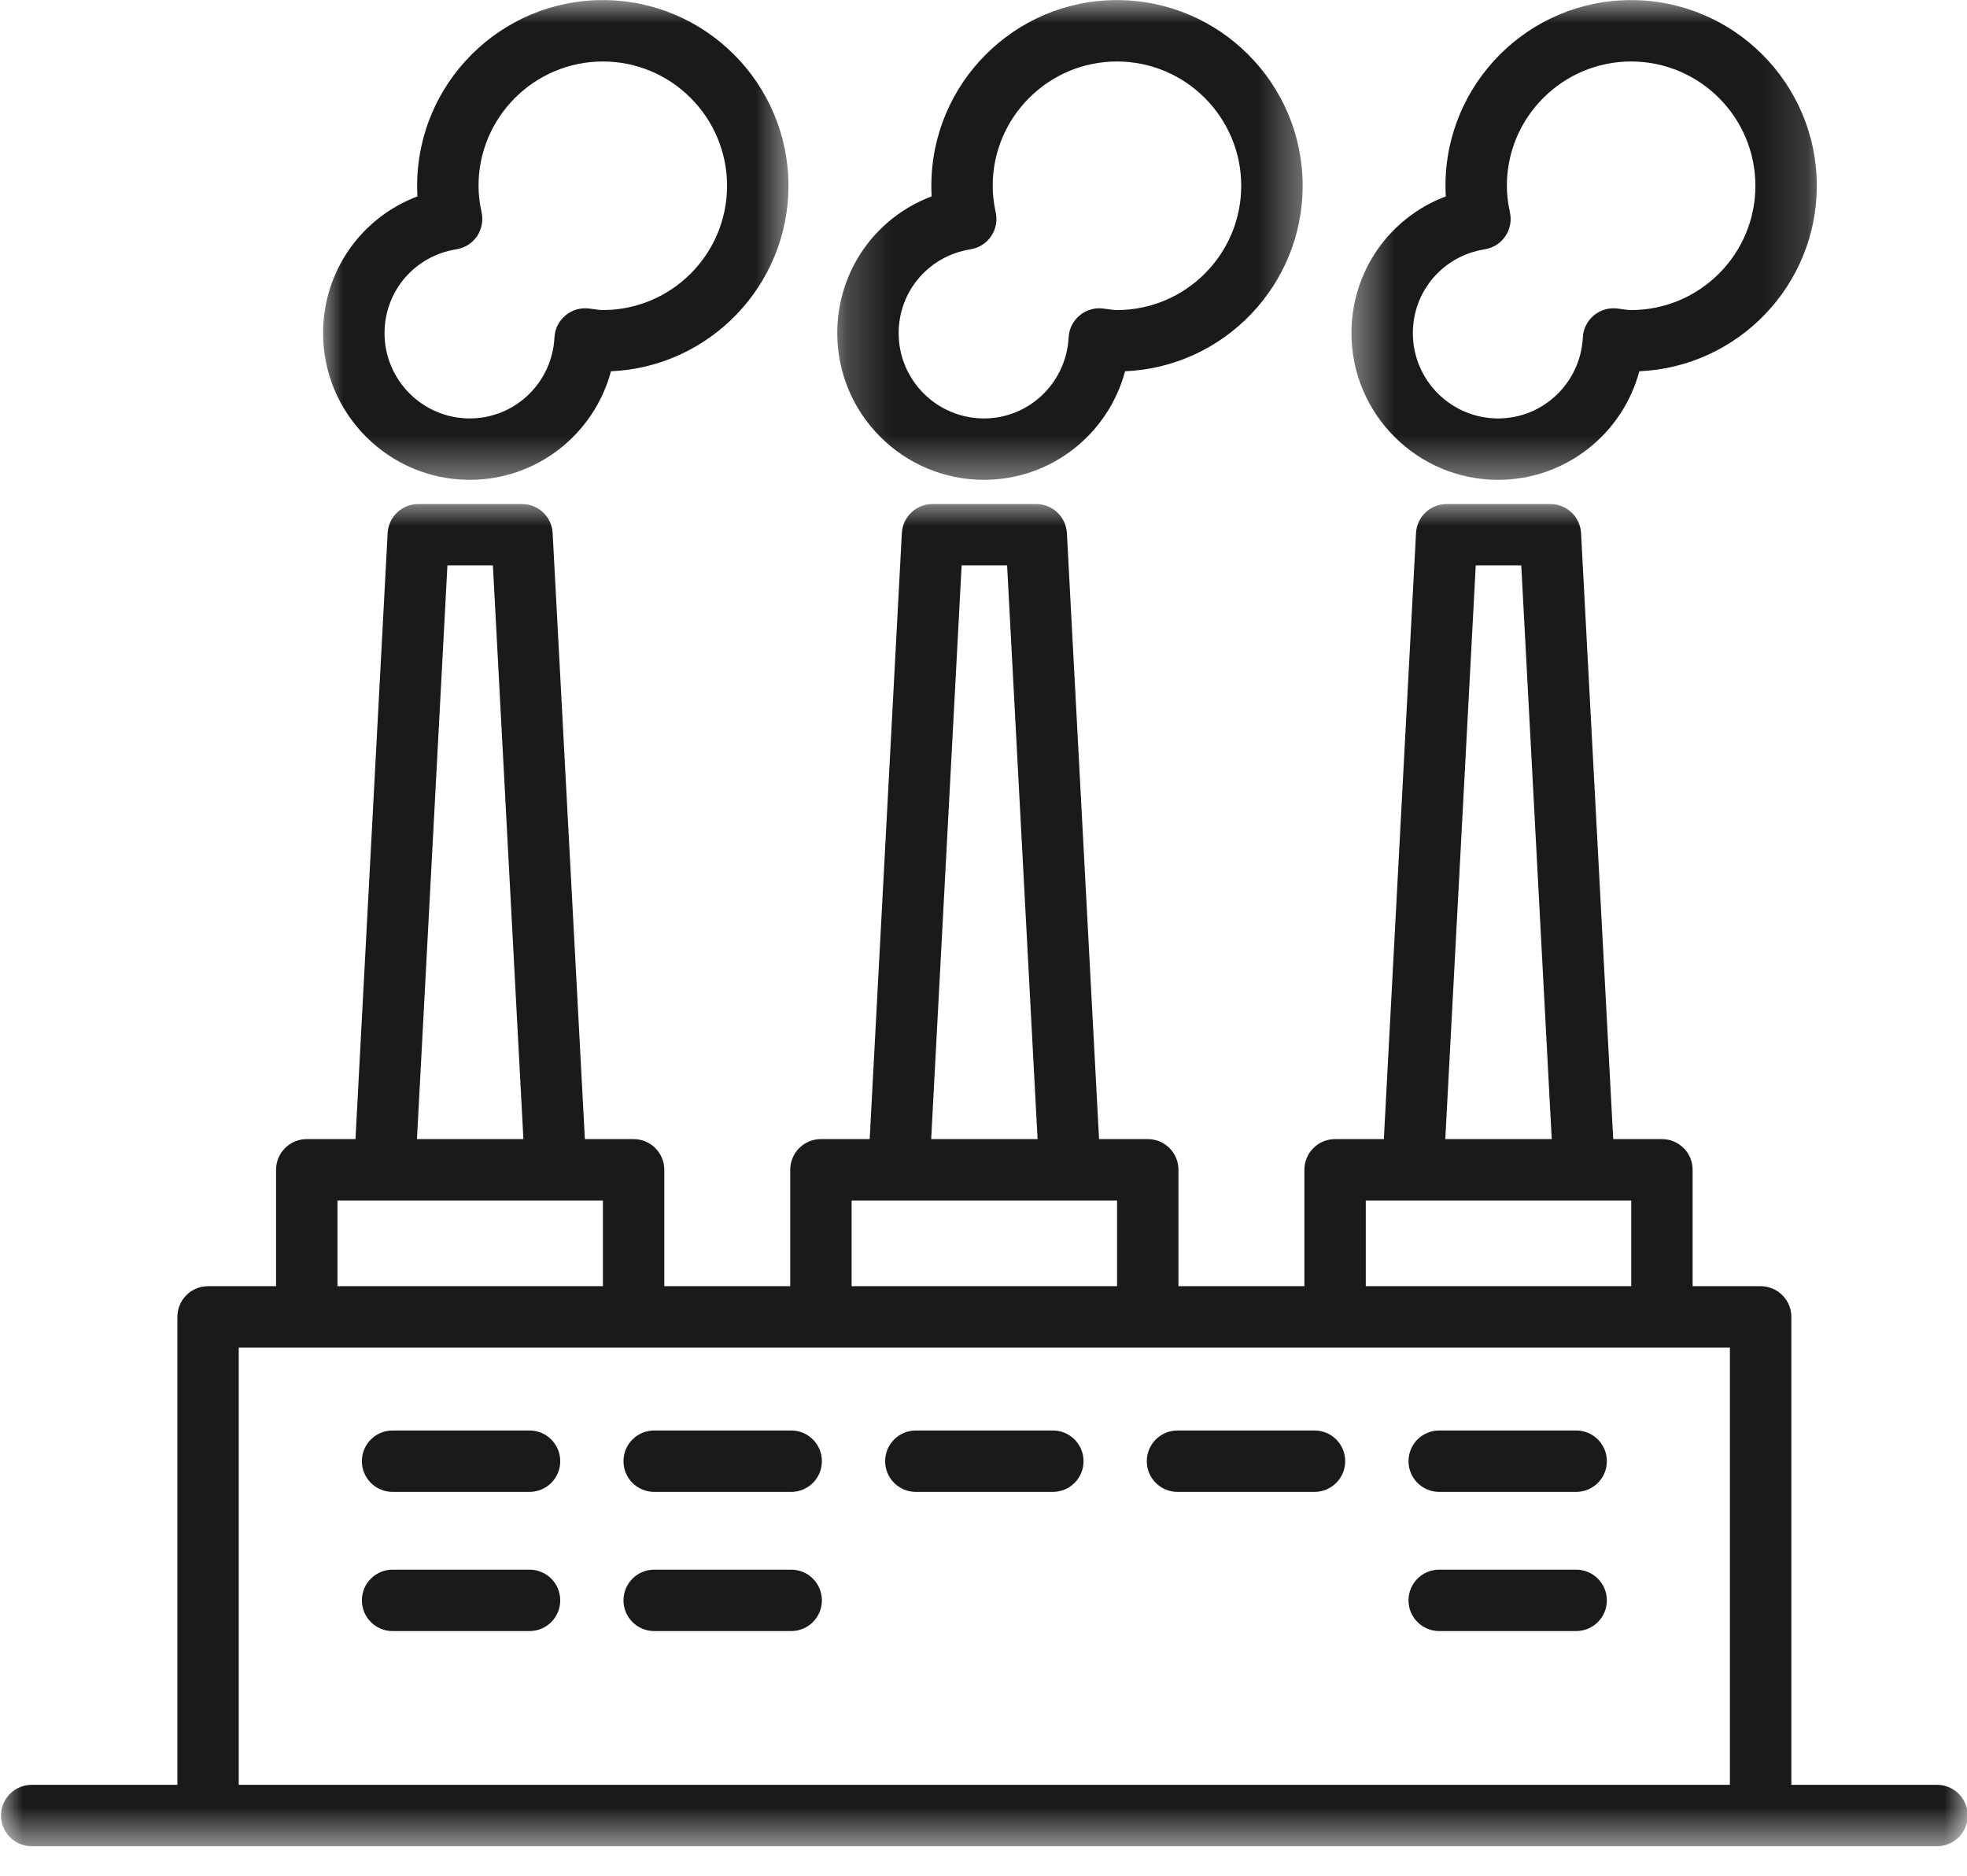
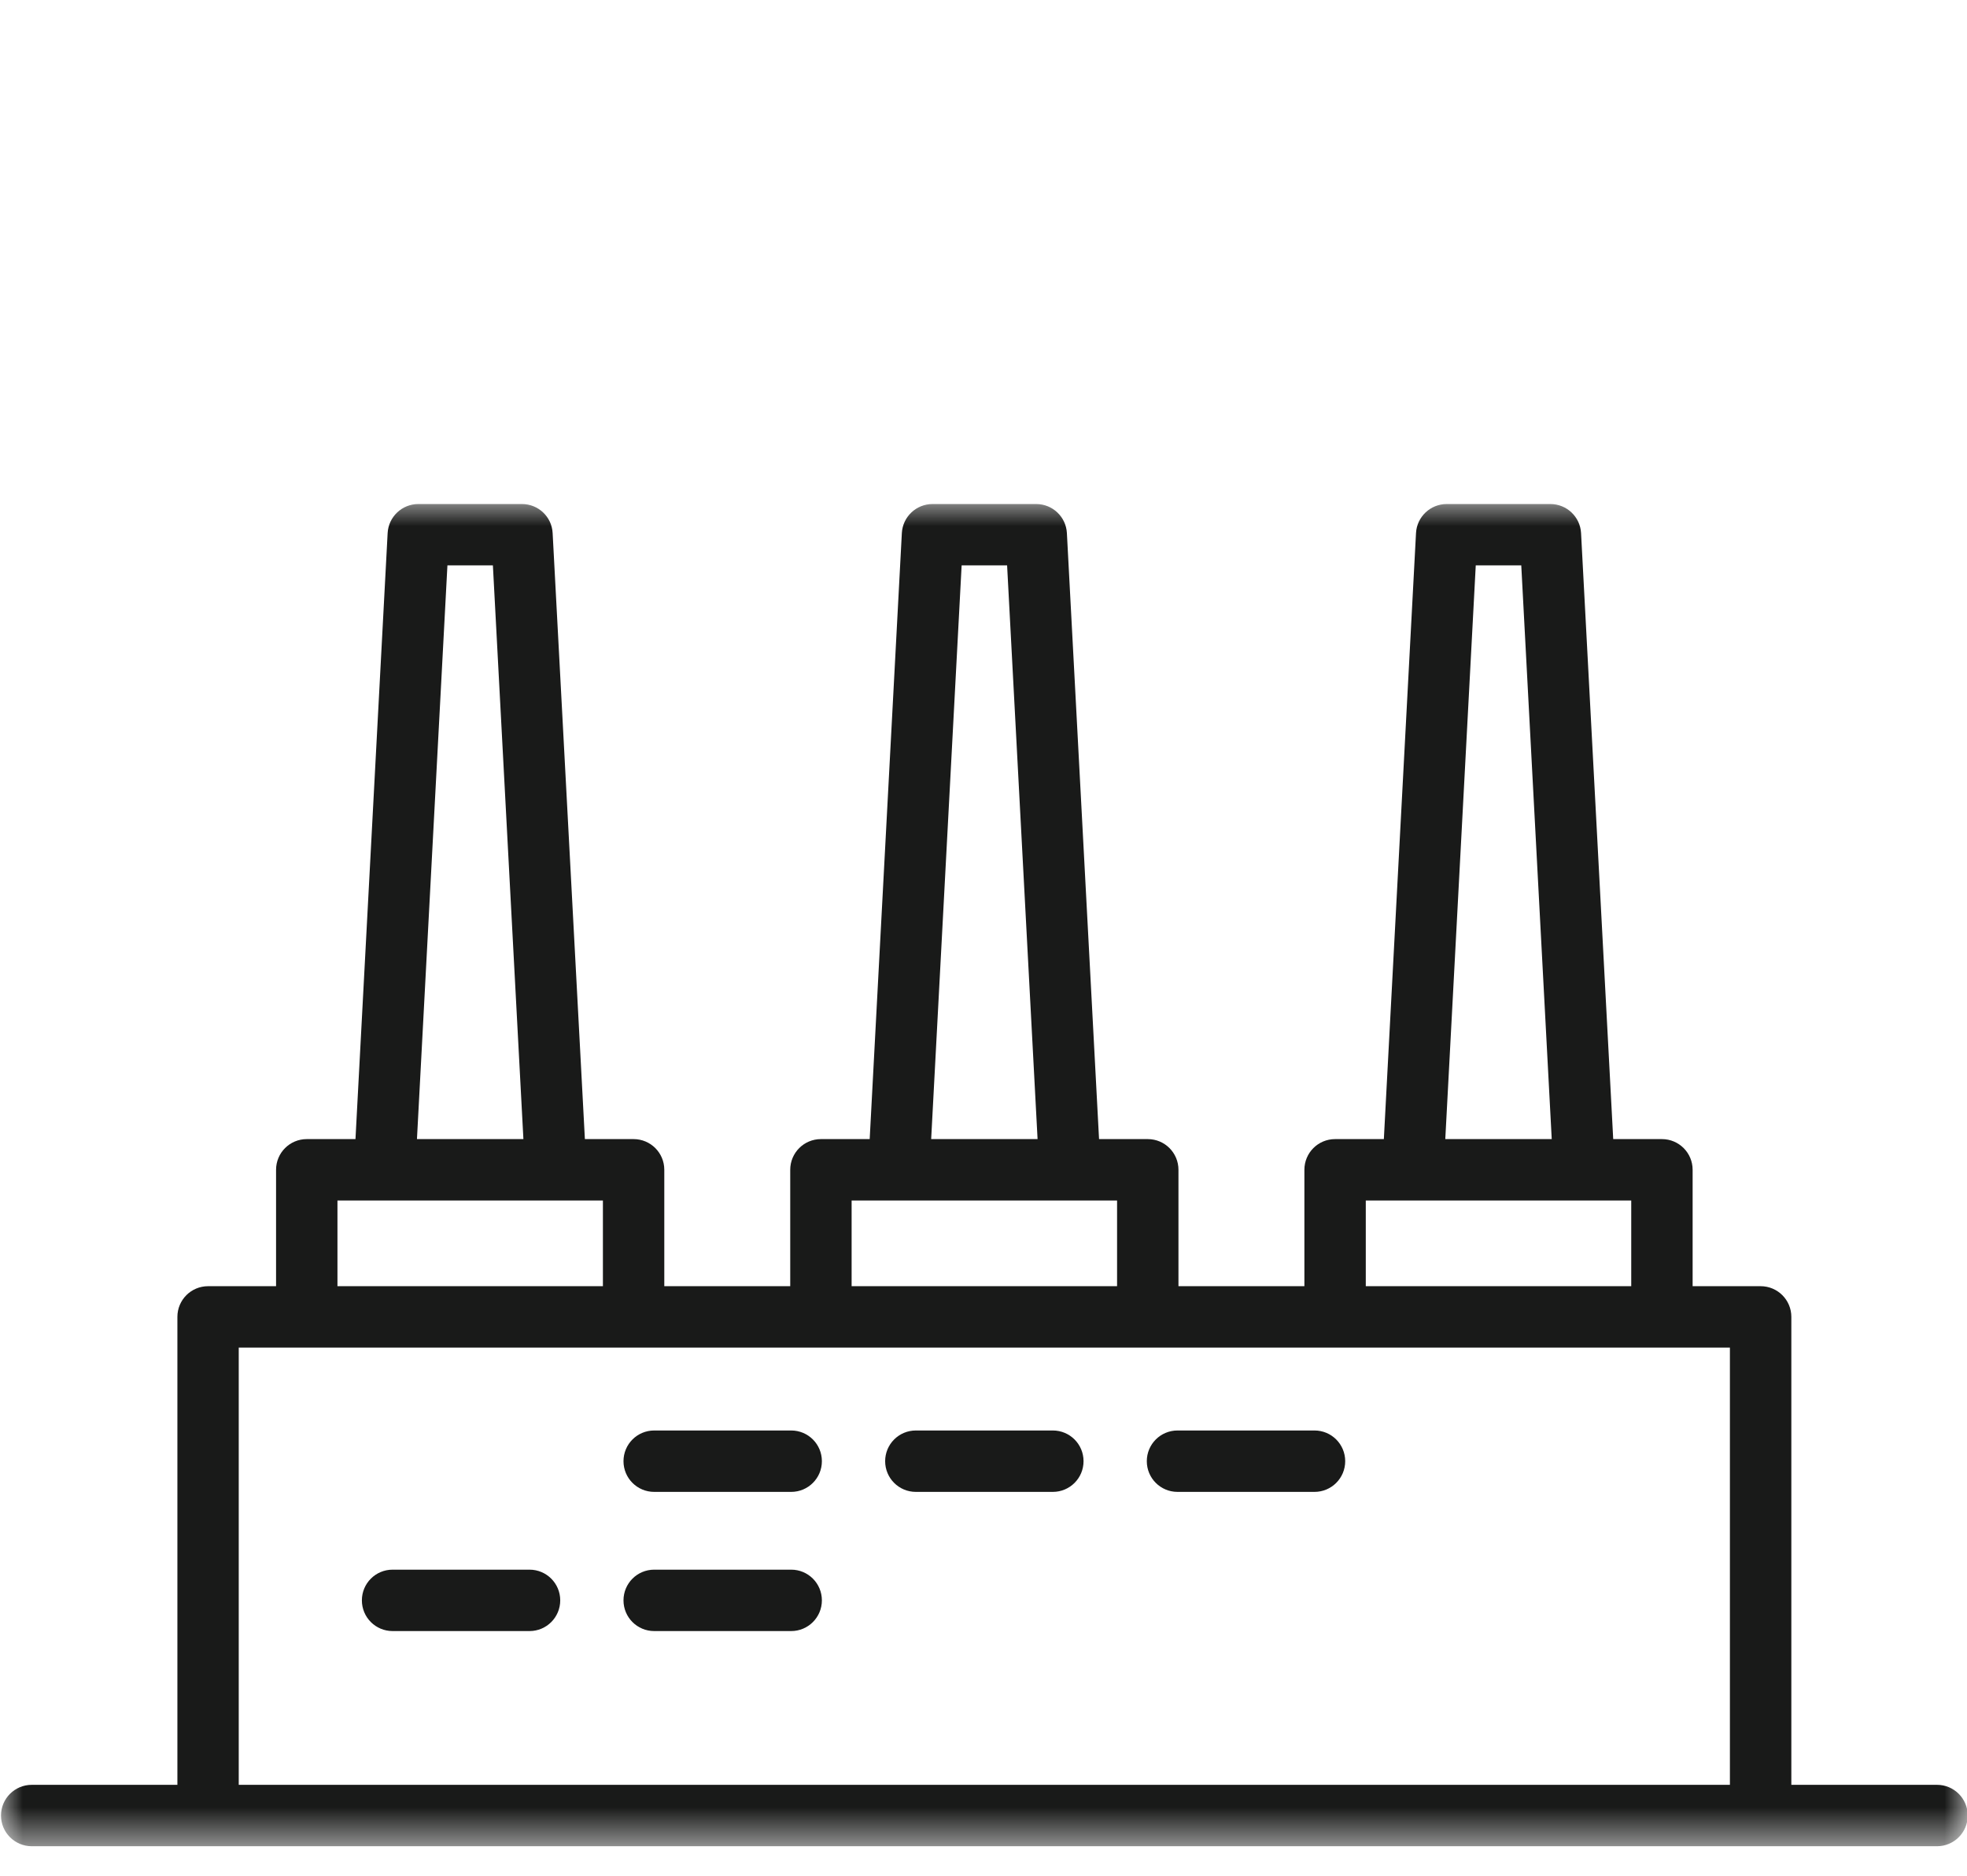
<svg xmlns="http://www.w3.org/2000/svg" width="43" height="41" viewBox="0 0 43 41" fill="none">
  <mask id="mask0_2660_72" style="mask-type:luminance" maskUnits="userSpaceOnUse" x="0" y="10" width="43" height="31">
    <path d="M0 10.922H43V40.398H0V10.922Z" fill="white" />
  </mask>
  <g mask="url(#mask0_2660_72)">
    <path d="M5.219 39.012V29.455H37.817V39.012H5.219ZM7.377 26.24H13.18V28.113H7.377V26.24ZM9.781 12.358H10.775L11.442 24.898H9.115L9.781 12.358ZM18.617 26.24H24.42V28.113H18.617V26.24ZM21.022 12.358H22.016L22.682 24.898H20.356L21.022 12.358ZM29.857 26.24H35.66V28.113H29.857V26.24ZM32.261 12.358H33.256L33.922 24.898H31.595L32.261 12.358ZM42.345 39.012H39.16V28.784C39.16 28.413 38.86 28.113 38.488 28.113H37.002V25.569C37.002 25.198 36.702 24.898 36.331 24.898H35.266L34.563 11.652C34.544 11.296 34.249 11.017 33.893 11.017H31.625C31.269 11.017 30.974 11.296 30.955 11.652L30.252 24.898H29.186C28.815 24.898 28.515 25.198 28.515 25.569V28.113H25.762V25.569C25.762 25.198 25.462 24.898 25.091 24.898H24.026L23.323 11.652C23.304 11.296 23.009 11.017 22.653 11.017H20.385C20.029 11.017 19.734 11.296 19.715 11.652L19.012 24.898H17.946C17.575 24.898 17.275 25.198 17.275 25.569V28.113H14.522V25.569C14.522 25.198 14.222 24.898 13.851 24.898H12.786L12.081 11.652C12.063 11.296 11.768 11.017 11.412 11.017H9.144C8.788 11.017 8.493 11.296 8.474 11.652L7.771 24.898H6.706C6.335 24.898 6.035 25.198 6.035 25.569V28.113H4.549C4.178 28.113 3.878 28.413 3.878 28.784V39.012H0.694C0.323 39.012 0.022 39.312 0.022 39.683C0.022 40.054 0.323 40.354 0.694 40.354H42.345C42.715 40.354 43.016 40.054 43.016 39.683C43.016 39.312 42.715 39.012 42.345 39.012Z" fill="#191A19" />
  </g>
  <path d="M11.576 34.309H8.582C8.211 34.309 7.911 34.609 7.911 34.98C7.911 35.351 8.211 35.651 8.582 35.651H11.576C11.947 35.651 12.247 35.351 12.247 34.98C12.247 34.609 11.947 34.309 11.576 34.309Z" fill="#191A19" />
  <path d="M28.736 31.267H25.741C25.37 31.267 25.07 31.567 25.07 31.938C25.07 32.309 25.37 32.609 25.741 32.609H28.736C29.107 32.609 29.407 32.309 29.407 31.938C29.407 31.567 29.107 31.267 28.736 31.267Z" fill="#191A19" />
-   <path d="M34.456 31.267H31.462C31.091 31.267 30.791 31.567 30.791 31.938C30.791 32.309 31.091 32.609 31.462 32.609H34.456C34.827 32.609 35.127 32.309 35.127 31.938C35.127 31.567 34.827 31.267 34.456 31.267Z" fill="#191A19" />
  <path d="M17.296 34.309H14.301C13.93 34.309 13.63 34.609 13.63 34.98C13.63 35.351 13.93 35.651 14.301 35.651H17.296C17.667 35.651 17.967 35.351 17.967 34.98C17.967 34.609 17.667 34.309 17.296 34.309Z" fill="#191A19" />
-   <path d="M11.576 31.267H8.582C8.211 31.267 7.911 31.567 7.911 31.938C7.911 32.309 8.211 32.609 8.582 32.609H11.576C11.947 32.609 12.247 32.309 12.247 31.938C12.247 31.567 11.947 31.267 11.576 31.267Z" fill="#191A19" />
  <path d="M17.296 31.267H14.301C13.93 31.267 13.63 31.567 13.63 31.938C13.63 32.309 13.93 32.609 14.301 32.609H17.296C17.667 32.609 17.967 32.309 17.967 31.938C17.967 31.567 17.667 31.267 17.296 31.267Z" fill="#191A19" />
  <path d="M23.016 31.267H20.021C19.65 31.267 19.35 31.567 19.35 31.938C19.35 32.309 19.65 32.609 20.021 32.609H23.016C23.387 32.609 23.687 32.309 23.687 31.938C23.687 31.567 23.387 31.267 23.016 31.267Z" fill="#191A19" />
-   <path d="M34.456 34.309H31.462C31.091 34.309 30.791 34.609 30.791 34.98C30.791 35.351 31.091 35.651 31.462 35.651H34.456C34.827 35.651 35.127 35.351 35.127 34.98C35.127 34.609 34.827 34.309 34.456 34.309Z" fill="#191A19" />
  <mask id="mask1_2660_72" style="mask-type:luminance" maskUnits="userSpaceOnUse" x="6" y="0" width="12" height="11">
-     <path d="M6.979 0H17.389V10.591H6.979V0Z" fill="white" />
-   </mask>
+     </mask>
  <g mask="url(#mask1_2660_72)">
    <path d="M9.977 5.449C10.159 5.42 10.322 5.318 10.427 5.165C10.53 5.012 10.567 4.824 10.528 4.643C10.483 4.437 10.461 4.246 10.461 4.061C10.461 2.563 11.68 1.344 13.178 1.344C14.677 1.344 15.894 2.563 15.894 4.061C15.894 5.559 14.677 6.777 13.178 6.777C13.114 6.777 13.051 6.767 12.87 6.743C12.688 6.721 12.5 6.777 12.359 6.897C12.216 7.017 12.13 7.19 12.121 7.375C12.07 8.368 11.258 9.146 10.269 9.146C9.242 9.146 8.406 8.309 8.406 7.282C8.406 6.364 9.066 5.593 9.977 5.449ZM10.269 10.488C11.741 10.488 12.988 9.489 13.356 8.115C15.511 8.022 17.236 6.239 17.236 4.061C17.236 1.823 15.415 0.002 13.178 0.002C10.94 0.002 9.119 1.823 9.119 4.061C9.119 4.138 9.121 4.215 9.125 4.293C7.9 4.755 7.063 5.925 7.063 7.282C7.063 9.049 8.501 10.488 10.269 10.488Z" fill="#191A19" />
  </g>
  <mask id="mask2_2660_72" style="mask-type:luminance" maskUnits="userSpaceOnUse" x="18" y="0" width="11" height="11">
    <path d="M18.215 0H28.624V10.591H18.215V0Z" fill="white" />
  </mask>
  <g mask="url(#mask2_2660_72)">
-     <path d="M21.217 5.449C21.399 5.42 21.561 5.318 21.666 5.165C21.77 5.012 21.807 4.824 21.767 4.643C21.723 4.44 21.701 4.25 21.701 4.061C21.701 2.563 22.919 1.344 24.417 1.344C25.916 1.344 27.134 2.563 27.134 4.061C27.134 5.559 25.916 6.777 24.417 6.777C24.353 6.777 24.29 6.767 24.109 6.743C23.927 6.721 23.74 6.777 23.598 6.897C23.456 7.017 23.37 7.19 23.361 7.375C23.31 8.368 22.497 9.146 21.509 9.146C20.481 9.146 19.645 8.309 19.645 7.282C19.645 6.364 20.306 5.593 21.217 5.449ZM21.509 10.488C22.981 10.488 24.227 9.489 24.595 8.115C26.752 8.023 28.477 6.239 28.477 4.061C28.477 1.823 26.656 0.002 24.417 0.002C22.18 0.002 20.36 1.823 20.36 4.061C20.36 4.138 20.362 4.215 20.366 4.292C19.139 4.754 18.303 5.924 18.303 7.282C18.303 9.049 19.741 10.488 21.509 10.488Z" fill="#191A19" />
-   </g>
+     </g>
  <mask id="mask3_2660_72" style="mask-type:luminance" maskUnits="userSpaceOnUse" x="29" y="0" width="11" height="11">
-     <path d="M29.45 0H39.859V10.591H29.45V0Z" fill="white" />
+     <path d="M29.45 0H39.859H29.45V0Z" fill="white" />
  </mask>
  <g mask="url(#mask3_2660_72)">
    <path d="M32.458 5.449C32.64 5.42 32.802 5.318 32.907 5.165C33.011 5.012 33.048 4.824 33.008 4.643C32.964 4.437 32.941 4.246 32.941 4.061C32.941 2.563 34.159 1.344 35.657 1.344C37.156 1.344 38.374 2.563 38.374 4.061C38.374 5.559 37.156 6.777 35.657 6.777C35.593 6.777 35.531 6.767 35.35 6.743C35.167 6.721 34.979 6.777 34.839 6.897C34.697 7.017 34.611 7.19 34.602 7.375C34.551 8.368 33.737 9.146 32.749 9.146C31.721 9.146 30.886 8.309 30.886 7.282C30.886 6.364 31.546 5.593 32.458 5.449ZM32.749 10.488C34.22 10.488 35.469 9.489 35.837 8.115C37.992 8.021 39.717 6.239 39.717 4.061C39.717 1.823 37.896 0.002 35.657 0.002C33.419 0.002 31.599 1.823 31.599 4.061C31.599 4.138 31.602 4.215 31.606 4.293C30.38 4.755 29.544 5.925 29.544 7.282C29.544 9.049 30.982 10.488 32.749 10.488Z" fill="#191A19" />
  </g>
</svg>